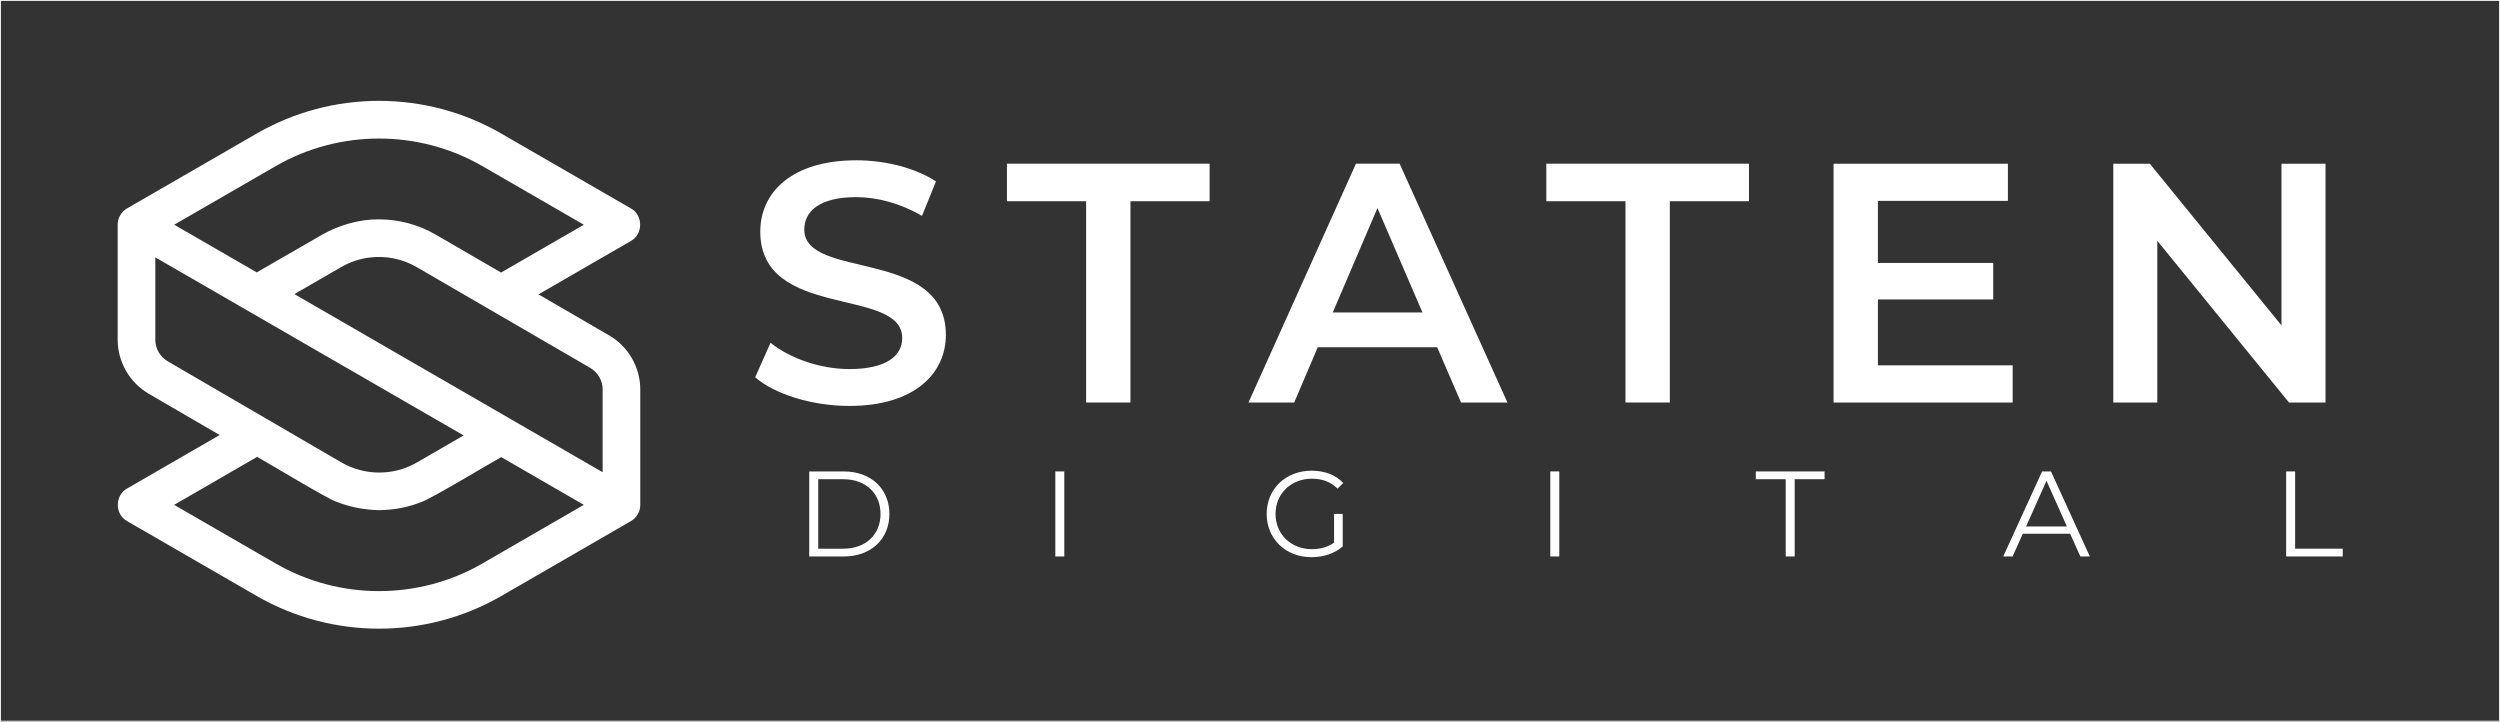
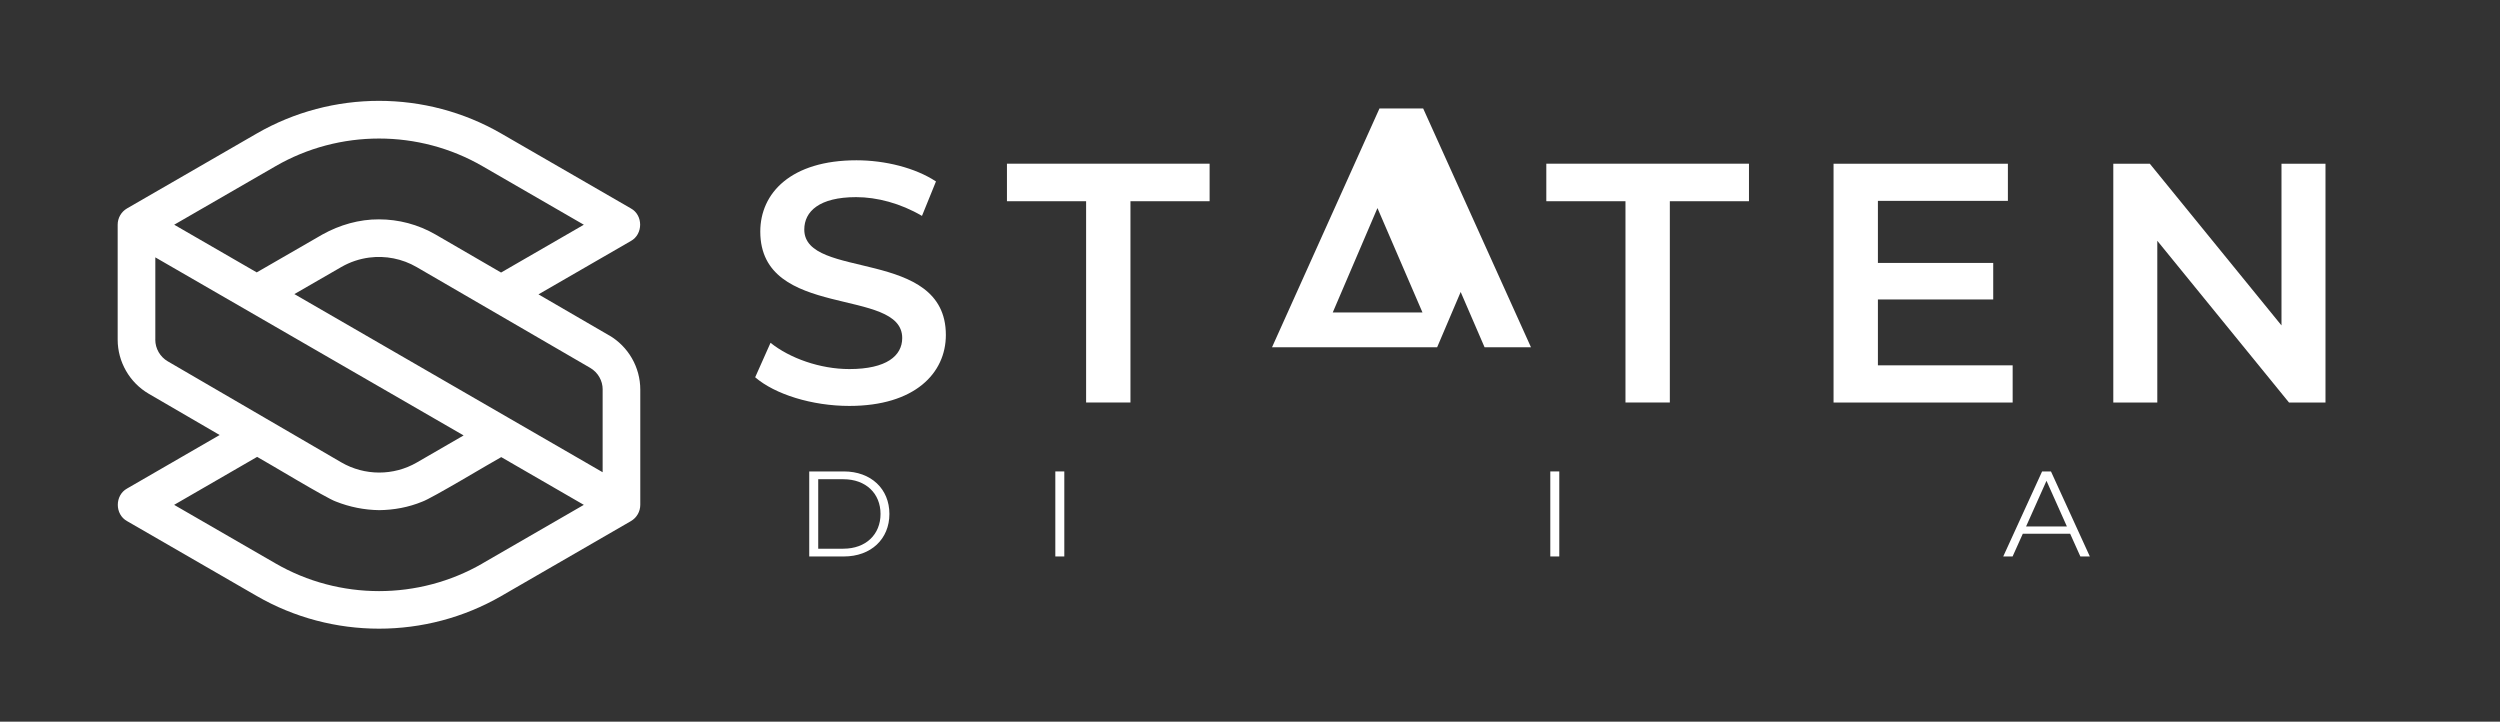
<svg xmlns="http://www.w3.org/2000/svg" viewBox="0 0 2773.77 800.66">
  <rect x="0" y="0" width="2773.77" height="800.66" fill="#333333" stroke="none" />
  <defs>
    <style>      .cls-1 {        fill: #fff;      }      .cls-2 {        fill: none;        stroke: #fff;        stroke-miterlimit: 10;      }    </style>
  </defs>
  <g id="Layer_2" data-name="Layer 2">
-     <rect class="cls-2" x=".5" y=".5" width="2772.77" height="799.66" />
-   </g>
+     </g>
  <g id="Layer_1" data-name="Layer 1">
    <g>
      <path class="cls-1" d="M837.88,418.58l17.03-38.24c21.21,17.03,54.88,29.14,87.44,29.14,41.25,0,58.67-14.75,58.67-34.45,0-57.16-157.47-19.68-157.47-118.09,0-42.78,34.07-79.1,106.73-79.1,31.78,0,65.1,8.32,88.2,23.46l-15.53,38.24c-23.85-14-49.96-20.82-73.06-20.82-40.88,0-57.53,15.89-57.53,35.96,0,56.41,157.08,19.68,157.08,116.97,0,42.39-34.45,78.73-107.12,78.73-41.25,0-82.52-12.86-104.48-31.81h.02Z" />
      <path class="cls-1" d="M1205.03,223.26h-87.81v-41.64h224.85v41.64h-87.81v223.32h-49.21v-223.32h-.02Z" />
-       <path class="cls-1" d="M1594.53,385.27h-132.48l-26.11,61.31h-50.73l119.23-264.95h48.45l119.62,264.95h-51.49l-26.5-61.31h0ZM1578.25,346.67l-49.96-115.83-49.59,115.83h99.55Z" />
+       <path class="cls-1" d="M1594.53,385.27h-132.48h-50.73l119.23-264.95h48.45l119.62,264.95h-51.49l-26.5-61.31h0ZM1578.25,346.67l-49.96-115.83-49.59,115.83h99.55Z" />
      <path class="cls-1" d="M1803.46,223.26h-87.81v-41.64h224.85v41.64h-87.81v223.32h-49.21v-223.32h-.02Z" />
      <path class="cls-1" d="M2233.06,405.33v41.25h-198.72V181.63h193.43v41.25h-144.22v68.88h127.94v40.5h-127.94v73.06h149.51v.02Z" />
      <path class="cls-1" d="M2580.15,181.63v264.95h-40.5l-146.11-179.43v179.43h-48.82V181.63h40.5l146.11,179.43v-179.43s48.82,0,48.82,0Z" />
    </g>
    <path class="cls-1" d="M675.76,372.09l-78.32-45.49,102.49-59.19c13.7-7.51,13.81-28.65,0-36.2l-143.73-83.02c-83.67-48.38-187.63-48.38-271.37-.04l-143.84,83.06c-6.45,3.72-10.43,10.62-10.43,18.1v127.53c0,24.66,13.24,47.69,34.57,60.1l78.58,45.72-102.68,59.34c-13.7,7.51-13.81,28.65,0,36.2l143.84,83.06c83.7,48.34,187.67,48.34,271.37,0l143.73-83.06c6.45-3.72,10.43-10.62,10.43-18.1v-127.91c0-24.7-13.24-47.73-34.6-60.14l-.04.04ZM668.63,432.23v91.71c-66.74-38.63-272.17-157.24-342.02-197.65l52.1-30.05c9.68-5.58,20.22-9.07,31-10.47,17.95-2.31,36.5,1.21,52.63,10.59l192.53,111.82c8.54,4.97,13.81,14.15,13.81,24.02l-.04.04ZM305.74,184.38c70.84-40.9,158.83-40.9,229.6,0l112.43,64.96-91.82,53.05-72.66-42.16c-19.39-11.23-41.09-16.85-62.83-16.85-21.89-.11-43.48,6.11-62.61,16.73l-67.01,38.66-6,3.45-91.56-52.89,112.5-64.96h-.04ZM172.33,376.87v-91.33c67.01,38.74,272.02,157.09,342.06,197.57l-51.87,30.01c-25.88,14.99-57.98,14.91-83.82-.11-.27-.11-82.83-48.34-83.1-48.38l-109.5-63.75c-8.5-4.97-13.81-14.15-13.81-23.98l.04-.04ZM535.34,625.14c-70.8,40.94-158.79,40.94-229.6,0l-112.54-65,92.09-53.23c11.23,6.11,76.95,45.99,87.35,49.55,15.37,6.11,31.57,9.33,48.07,9.56,16.32-.19,32.59-3.15,47.73-9.41,10.21-3.41,76.84-43.6,87.69-49.44l91.63,52.97-112.43,64.96v.04Z" />
    <g>
      <path class="cls-1" d="M897.85,523.06h38.41c30.19,0,50.54,19.41,50.54,47.17s-20.35,47.17-50.54,47.17h-38.41v-94.34ZM935.72,608.78c25.07,0,41.24-15.9,41.24-38.54s-16.17-38.54-41.24-38.54h-27.9v77.09h27.9Z" />
      <path class="cls-1" d="M1170.89,523.06h9.97v94.34h-9.97v-94.34Z" />
-       <path class="cls-1" d="M1480.18,570.23h9.57v35.98c-8.89,7.95-21.56,11.99-34.63,11.99-28.71,0-49.73-20.35-49.73-47.98s21.02-47.98,49.86-47.98c14.29,0,26.68,4.58,35.04,13.61l-6.2,6.33c-7.95-7.82-17.38-11.05-28.44-11.05-23.31,0-40.43,16.58-40.43,39.08s17.12,39.08,40.29,39.08c9.03,0,17.38-2.02,24.66-7.28v-31.8Z" />
      <path class="cls-1" d="M1720.07,523.06h9.97v94.34h-9.97v-94.34Z" />
-       <path class="cls-1" d="M1981.24,531.69h-33.15v-8.62h76.28v8.62h-33.15v85.71h-9.97v-85.71Z" />
      <path class="cls-1" d="M2296.87,592.2h-52.56l-11.32,25.2h-10.38l43.12-94.34h9.84l43.12,94.34h-10.51l-11.32-25.2ZM2293.23,584.11l-22.64-50.67-22.64,50.67h45.28Z" />
-       <path class="cls-1" d="M2536.49,523.06h9.97v85.71h52.83v8.62h-62.8v-94.34Z" />
    </g>
  </g>
</svg>